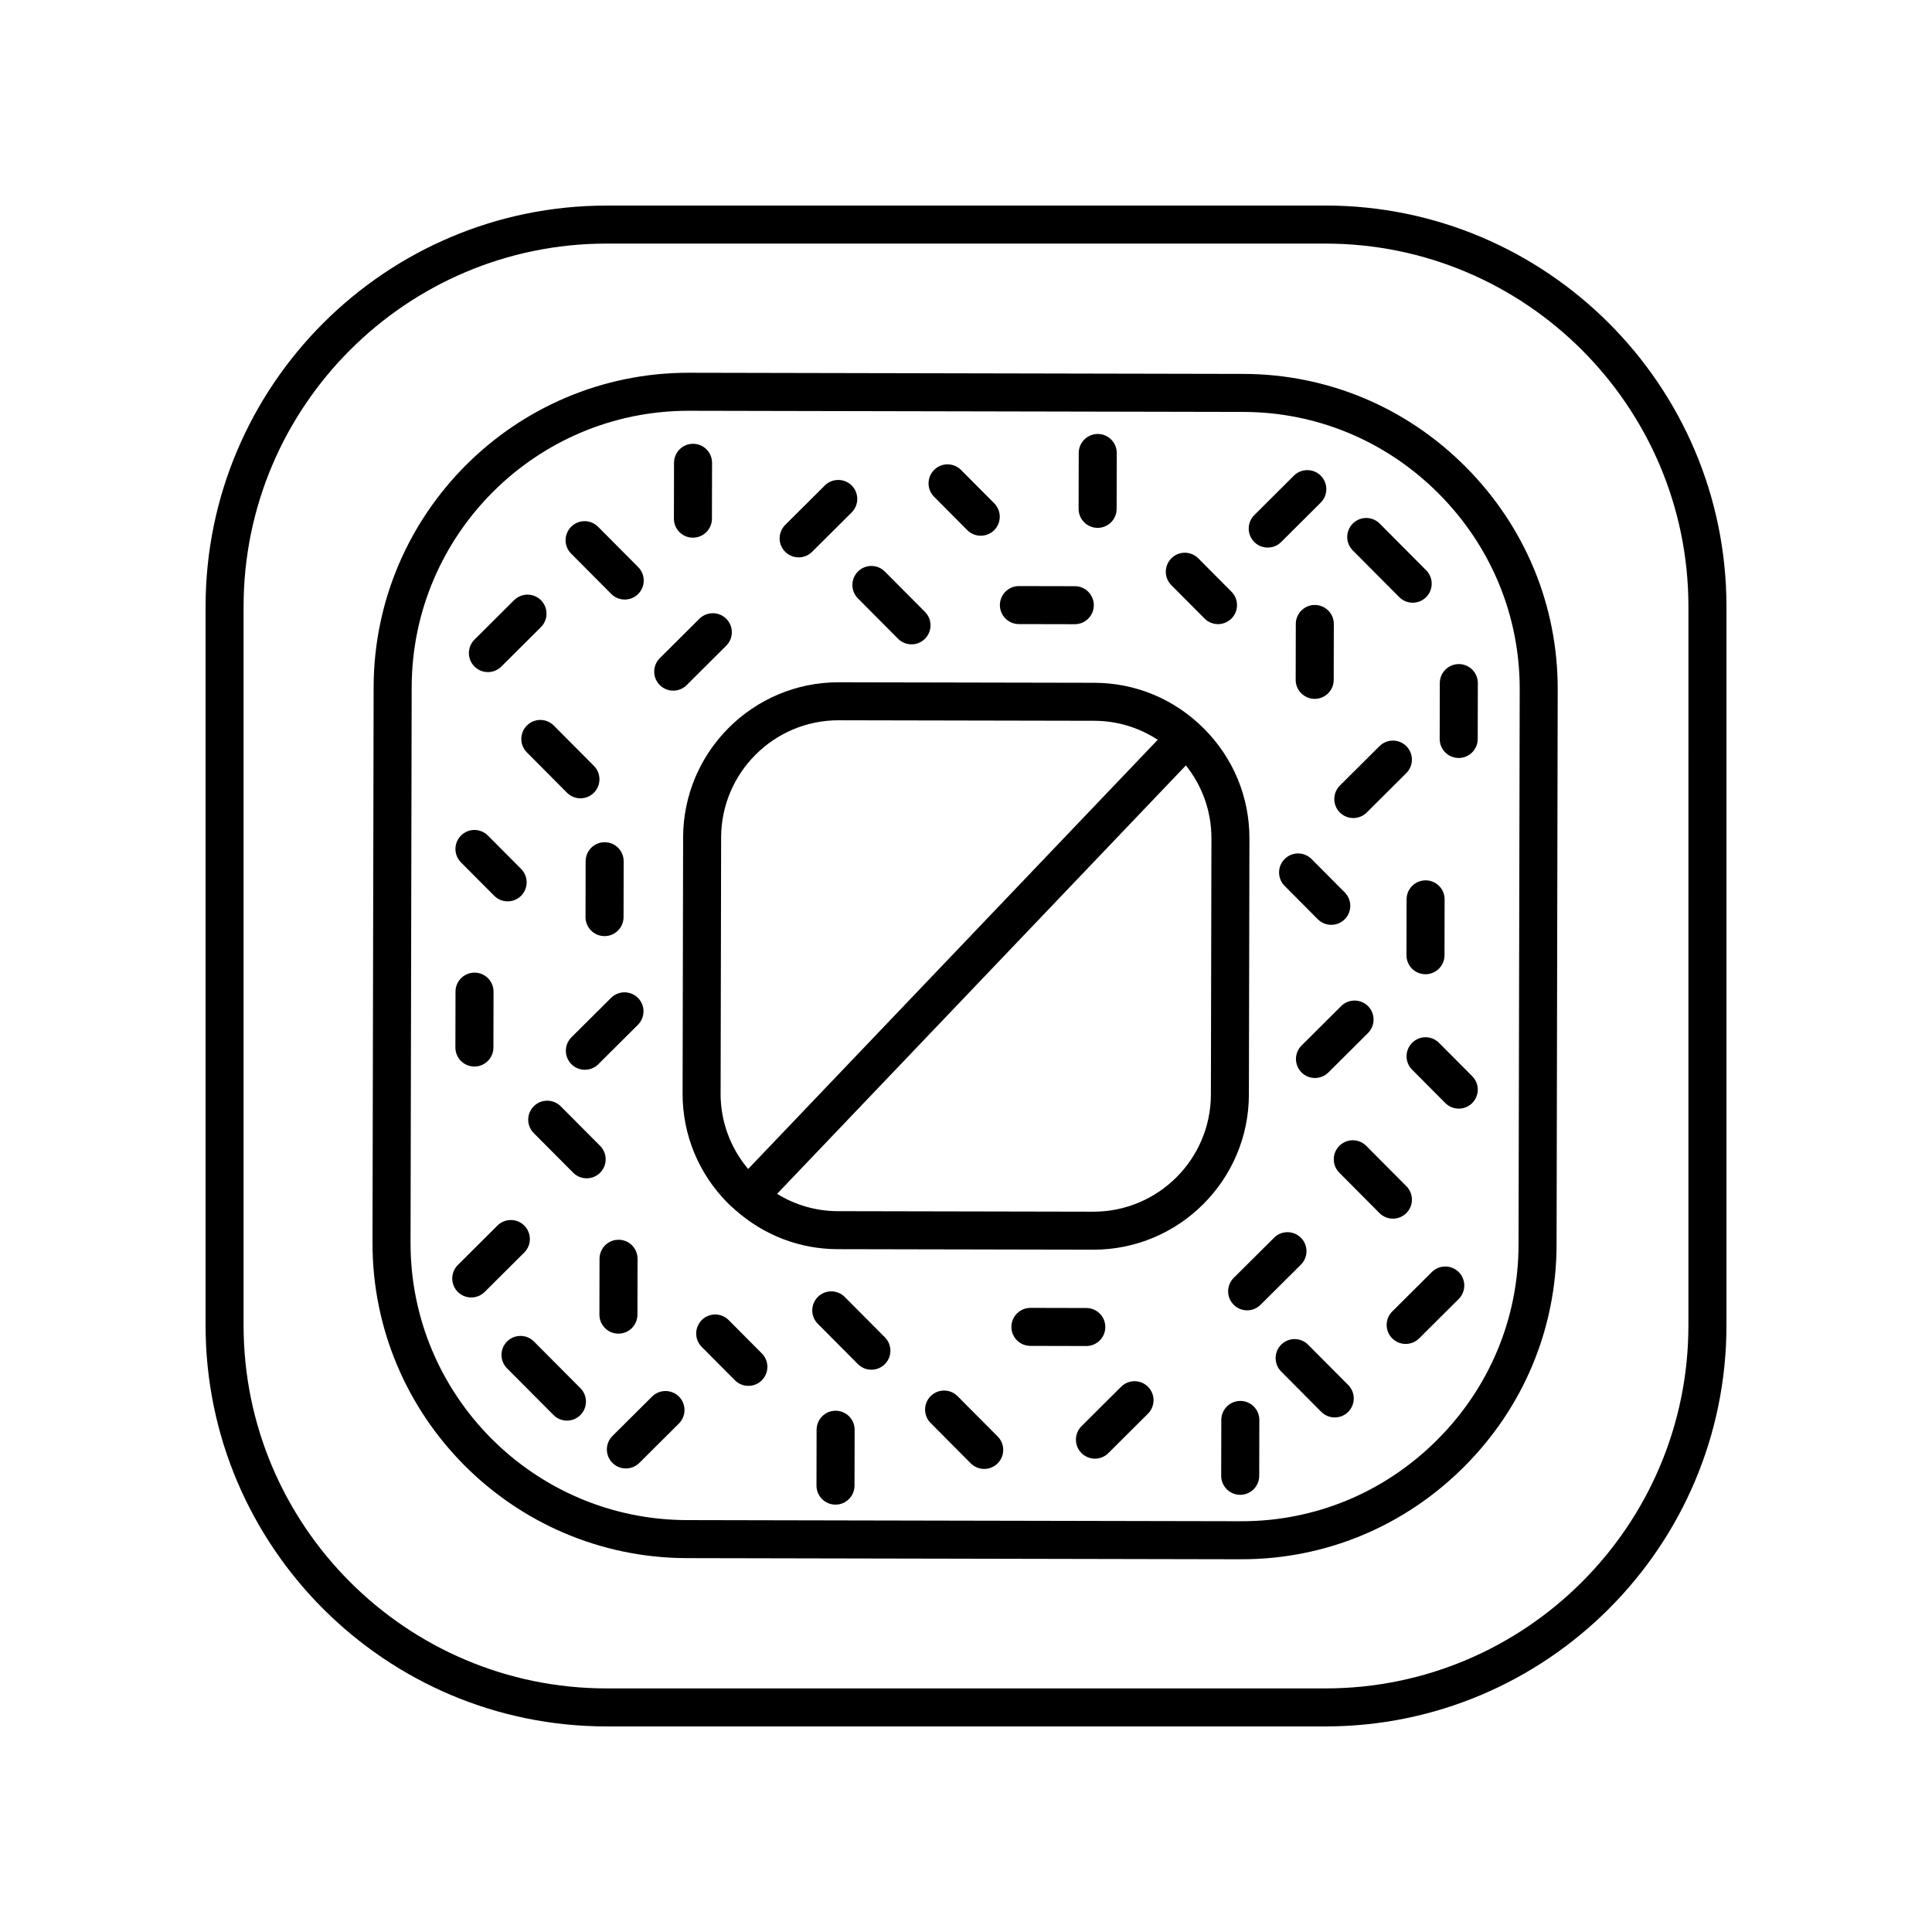
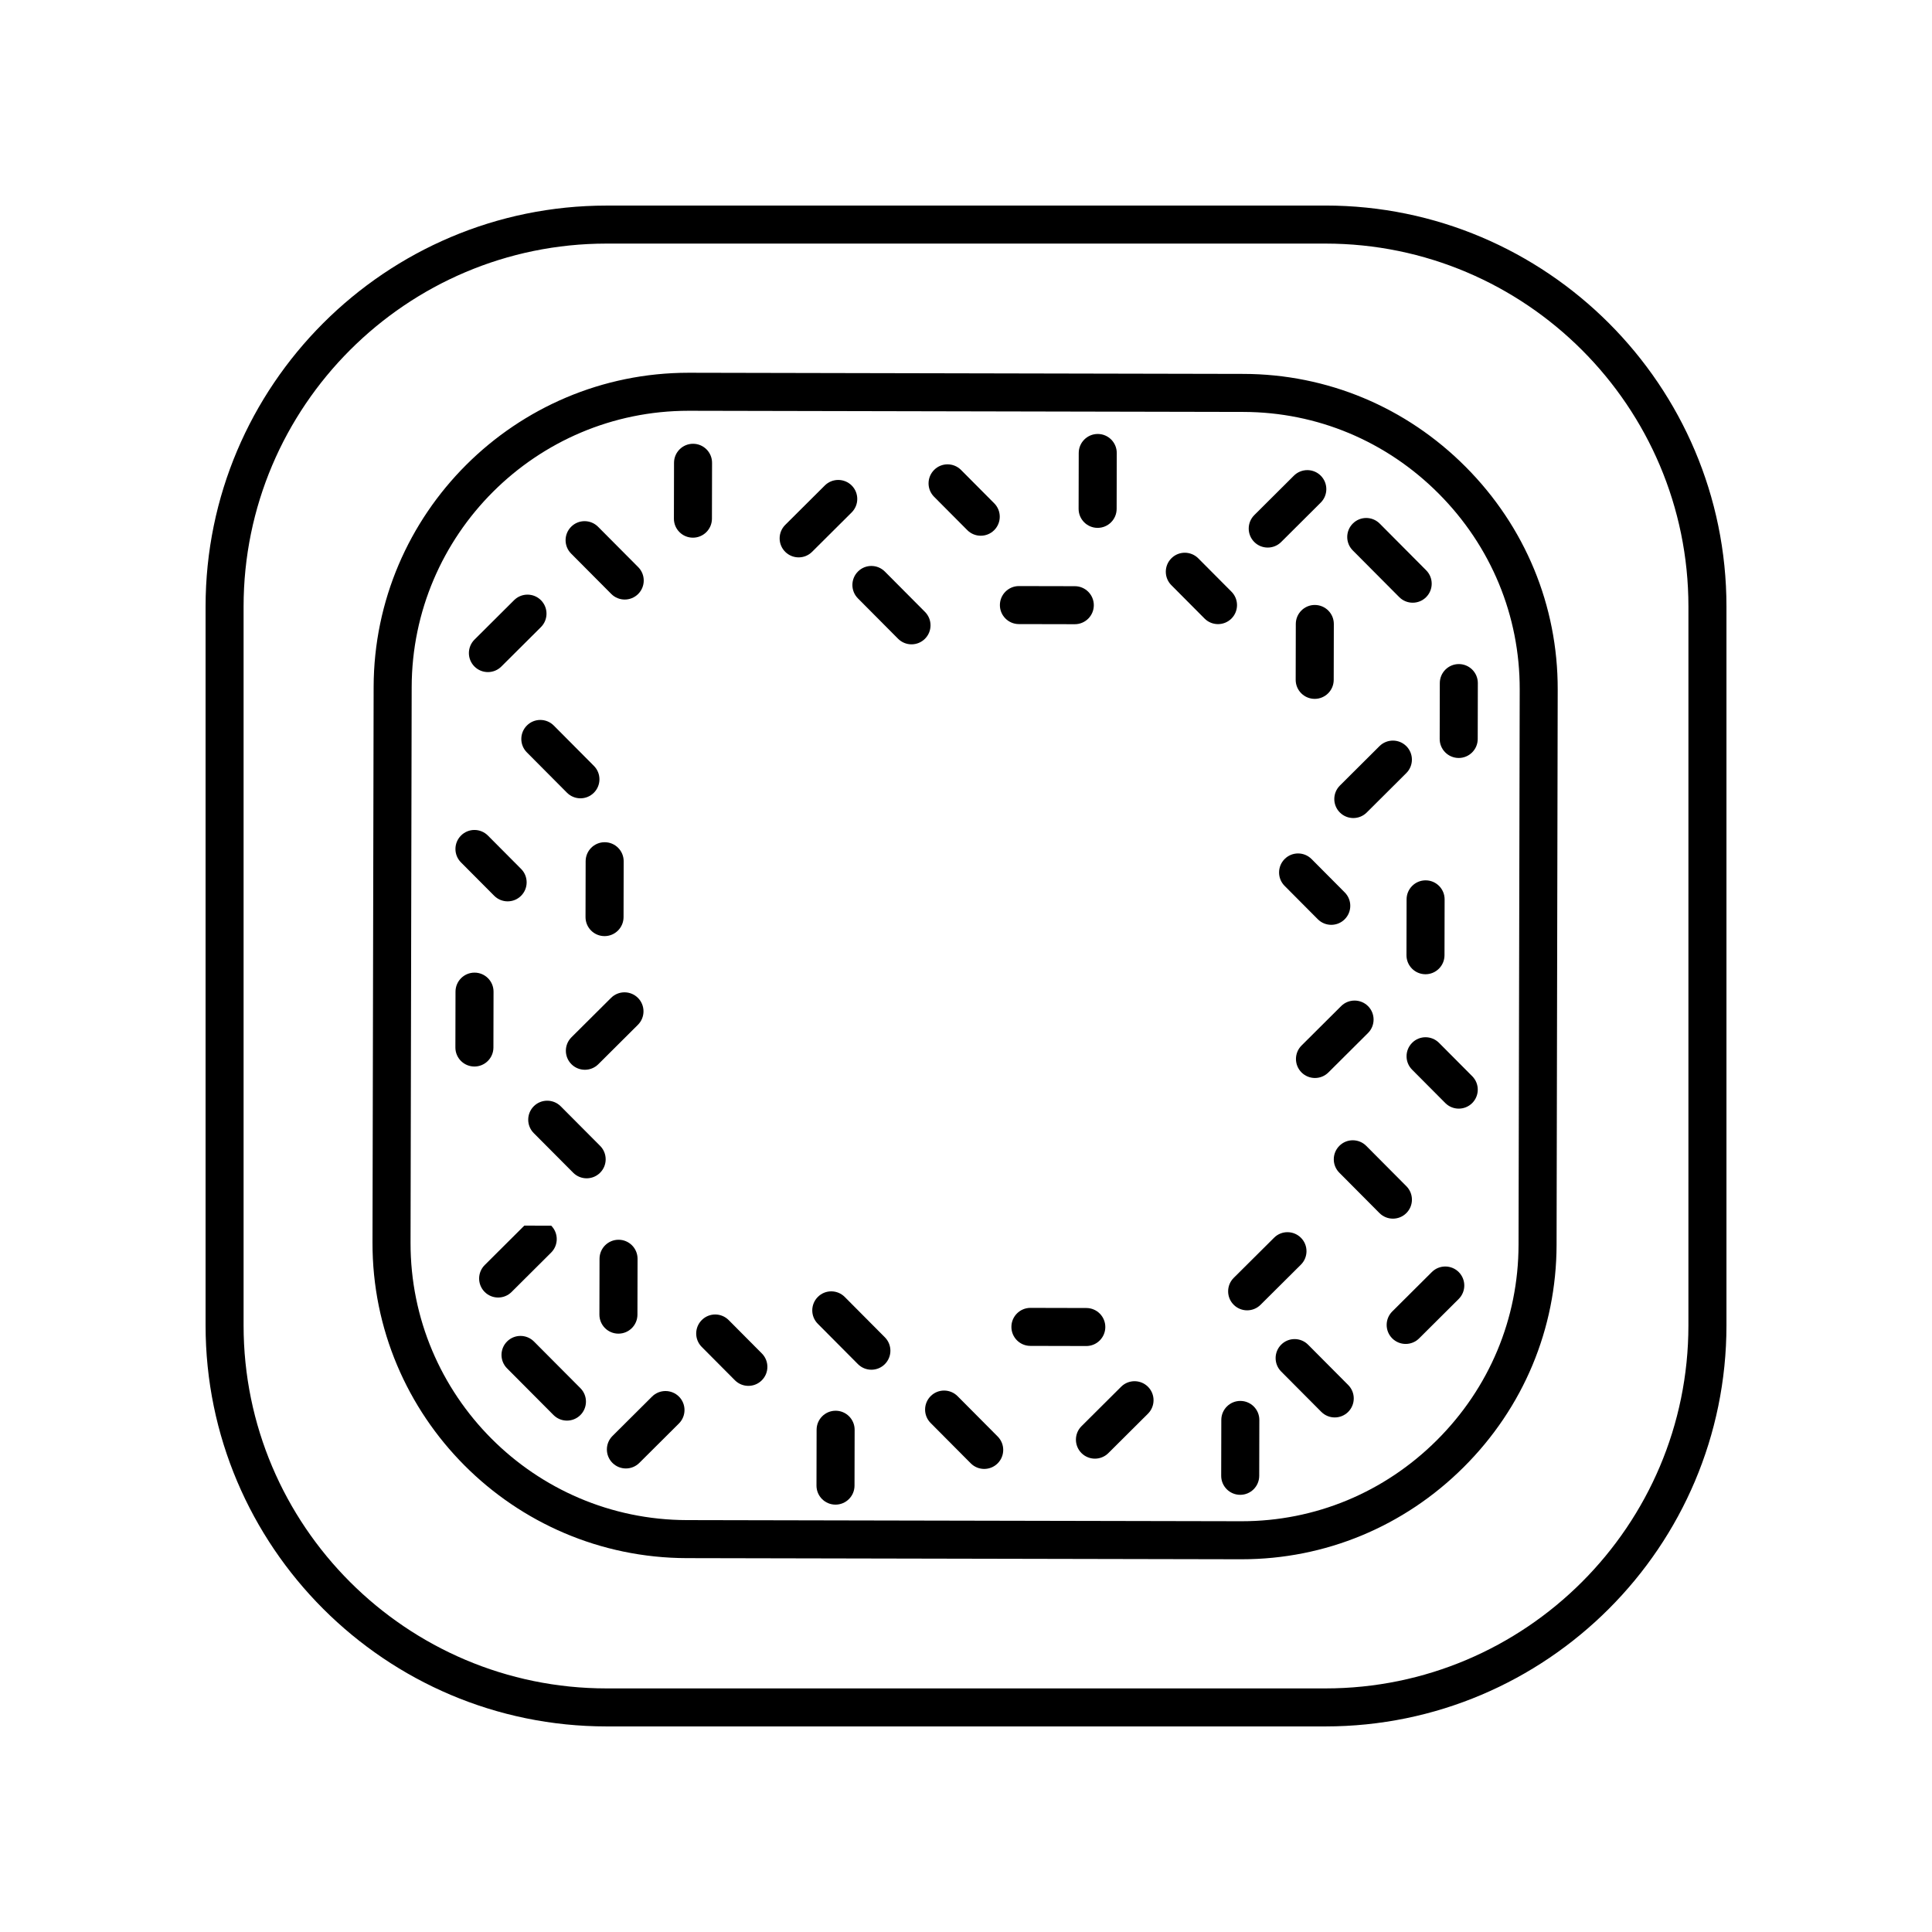
<svg xmlns="http://www.w3.org/2000/svg" fill="#000000" width="800px" height="800px" version="1.1" viewBox="144 144 512 512">
  <g>
    <path d="m473.52 243.09-146.87-0.305h-0.176c-45.938 0-83.363 37.328-83.457 83.289l-0.301 147.21c-0.094 46.023 37.27 83.543 83.289 83.637l146.87 0.301h0.176c22.141 0 43.027-8.66 58.824-24.395 15.84-15.773 24.586-36.688 24.633-58.898l0.301-147.21c0.047-22.207-8.617-43.16-24.395-59-15.77-15.84-36.688-24.586-58.895-24.629zm72.91 230.82c-0.039 19.52-7.734 37.902-21.664 51.777-13.898 13.84-32.254 21.457-51.715 21.457h-0.152l-146.87-0.301c-40.461-0.082-73.316-33.074-73.23-73.539l0.301-147.21c0.082-40.414 32.984-73.234 73.379-73.234h0.156l146.87 0.305c19.516 0.039 37.902 7.731 51.777 21.664 13.875 13.934 21.496 32.355 21.457 51.871z" />
-     <path d="m475.11 366.22c0.023-10.961-4.25-21.305-12.035-29.117-7.785-7.816-18.109-12.137-29.07-12.156l-67.703-0.137h-0.082c-22.672 0-41.141 18.422-41.188 41.102l-0.137 67.863c-0.023 10.961 4.25 21.305 12.035 29.117 0.594 0.598 1.234 1.137 1.855 1.691 0.031 0.031 0.039 0.074 0.07 0.102 0.039 0.039 0.094 0.051 0.137 0.086 7.504 6.602 16.977 10.258 27.004 10.273l67.703 0.137h0.082c22.672 0 41.141-18.422 41.188-41.102zm-140.14 67.57 0.137-67.863c0.035-17.133 13.984-31.047 31.113-31.047h0.062l67.703 0.137c6.055 0.012 11.844 1.781 16.824 5.035l-108.54 113.74c-4.734-5.617-7.32-12.621-7.305-20.004zm129.93 0.273c-0.035 17.133-13.984 31.047-31.113 31.047h-0.062l-67.703-0.137c-5.762-0.012-11.273-1.629-16.09-4.59l108.34-113.54c4.394 5.508 6.785 12.258 6.769 19.355z" />
    <path d="m434.87 283.89h0.012c2.777 0 5.031-2.25 5.039-5.027l0.031-14.809c0.004-2.785-2.246-5.043-5.027-5.047h-0.012c-2.777 0-5.031 2.25-5.039 5.027l-0.031 14.809c-0.004 2.781 2.246 5.043 5.027 5.047z" />
    <path d="m530.56 344.87h0.012c2.777 0 5.031-2.25 5.039-5.027l0.031-14.809c0.004-2.781-2.246-5.043-5.027-5.047h-0.012c-2.777 0-5.031 2.25-5.039 5.027l-0.031 14.809c-0.008 2.777 2.246 5.039 5.027 5.047z" />
    <path d="m327.62 286.49h0.012c2.777 0 5.031-2.25 5.039-5.027l0.031-14.809c0.004-2.785-2.246-5.043-5.027-5.047h-0.012c-2.777 0-5.031 2.25-5.039 5.027l-0.031 14.809c-0.008 2.785 2.242 5.043 5.027 5.047z" />
    <path d="m269.71 426.64h0.012c2.777 0 5.031-2.25 5.039-5.027l0.031-14.809c0.004-2.785-2.246-5.043-5.027-5.047h-0.012c-2.777 0-5.031 2.25-5.039 5.027l-0.031 14.809c-0.008 2.781 2.246 5.039 5.027 5.047z" />
    <path d="m304.21 392.08c2.777 0 5.031-2.25 5.039-5.027l0.031-14.809c0.004-2.785-2.246-5.043-5.027-5.047h-0.012c-2.777 0-5.031 2.25-5.039 5.027l-0.031 14.809c-0.004 2.785 2.246 5.043 5.027 5.047h0.012z" />
-     <path d="m282.95 468.8c-1.961-1.969-5.152-1.977-7.125-0.016l-10.492 10.449c-1.973 1.969-1.977 5.156-0.016 7.129 0.984 0.988 2.277 1.48 3.57 1.48 1.285 0 2.574-0.488 3.555-1.465l10.492-10.449c1.973-1.969 1.977-5.156 0.016-7.129z" />
+     <path d="m282.95 468.8l-10.492 10.449c-1.973 1.969-1.977 5.156-0.016 7.129 0.984 0.988 2.277 1.48 3.57 1.48 1.285 0 2.574-0.488 3.555-1.465l10.492-10.449c1.973-1.969 1.977-5.156 0.016-7.129z" />
    <path d="m295.43 426.02c0.984 0.984 2.277 1.48 3.57 1.48 1.285 0 2.57-0.488 3.555-1.465l10.496-10.449c1.973-1.965 1.977-5.156 0.016-7.129-1.961-1.965-5.148-1.977-7.125-0.016l-10.5 10.449c-1.973 1.965-1.977 5.156-0.012 7.129z" />
    <path d="m492.48 429.68c1.285 0 2.57-0.488 3.555-1.465l10.496-10.449c1.973-1.965 1.977-5.156 0.016-7.129-1.961-1.957-5.148-1.973-7.125-0.016l-10.496 10.449c-1.973 1.965-1.977 5.156-0.016 7.129 0.984 0.984 2.273 1.48 3.57 1.48z" />
    <path d="m307.89 497.43c2.777 0 5.031-2.25 5.039-5.027l0.031-14.809c0.004-2.781-2.246-5.043-5.027-5.047h-0.012c-2.777 0-5.031 2.25-5.039 5.027l-0.031 14.809c-0.004 2.781 2.246 5.043 5.027 5.047h0.012z" />
    <path d="m355.65 291.71c1.285 0 2.57-0.488 3.555-1.465l10.496-10.449c1.973-1.965 1.977-5.156 0.016-7.129-1.961-1.957-5.148-1.977-7.125-0.016l-10.496 10.449c-1.973 1.965-1.977 5.156-0.016 7.129 0.984 0.984 2.277 1.48 3.57 1.48z" />
    <path d="m479.96 289.11c1.285 0 2.574-0.488 3.555-1.465l10.492-10.449c1.973-1.969 1.977-5.156 0.016-7.129-1.957-1.969-5.152-1.973-7.125-0.016l-10.492 10.449c-1.973 1.969-1.977 5.156-0.016 7.129 0.984 0.992 2.277 1.48 3.57 1.48z" />
    <path d="m414.01 309.39 14.812 0.031h0.012c2.777 0 5.031-2.25 5.039-5.027 0.004-2.781-2.246-5.043-5.027-5.047l-14.812-0.031h-0.012c-2.777 0-5.031 2.25-5.039 5.027s2.242 5.043 5.027 5.047z" />
    <path d="m431.88 500.71c2.777 0 5.031-2.25 5.039-5.027 0.008-2.781-2.242-5.043-5.027-5.047l-14.809-0.035h-0.012c-2.777 0-5.031 2.25-5.039 5.027-0.008 2.781 2.242 5.043 5.027 5.047l14.809 0.035h0.012z" />
    <path d="m303.04 447.67-10.449-10.496c-1.961-1.957-5.148-1.977-7.125-0.016-1.973 1.965-1.977 5.156-0.016 7.129l10.449 10.496c0.984 0.984 2.277 1.48 3.57 1.48 1.285 0 2.57-0.488 3.555-1.465 1.977-1.961 1.98-5.156 0.016-7.129z" />
    <path d="m273.3 322.11c1.285 0 2.574-0.488 3.555-1.465l10.492-10.449c1.973-1.969 1.977-5.156 0.016-7.129-1.961-1.973-5.152-1.977-7.125-0.016l-10.492 10.449c-1.973 1.969-1.977 5.156-0.016 7.129 0.984 0.988 2.273 1.48 3.57 1.48z" />
    <path d="m274.96 381.38c0.984 0.988 2.277 1.488 3.57 1.488 1.285 0 2.57-0.488 3.551-1.465 1.973-1.965 1.984-5.152 0.02-7.125l-8.793-8.84c-1.961-1.973-5.152-1.988-7.125-0.02-1.973 1.965-1.984 5.152-0.02 7.125z" />
    <path d="m463.21 307.91c0.984 0.992 2.277 1.488 3.574 1.488 1.285 0 2.57-0.488 3.555-1.465 1.969-1.965 1.98-5.152 0.016-7.125l-8.797-8.84c-1.965-1.973-5.152-1.988-7.125-0.02-1.969 1.965-1.98 5.152-0.016 7.125z" />
    <path d="m400.34 284.49c0.984 0.988 2.277 1.484 3.57 1.484 1.285 0 2.57-0.488 3.551-1.465 1.973-1.965 1.984-5.152 0.02-7.125l-8.793-8.84c-1.965-1.973-5.156-1.988-7.125-0.02-1.973 1.965-1.984 5.152-0.02 7.125z" />
    <path d="m285.51 499.52c-1.965-1.973-5.152-1.984-7.125-0.02-1.969 1.965-1.977 5.152-0.016 7.125l12.309 12.367c0.988 0.988 2.277 1.484 3.57 1.484 1.285 0 2.57-0.488 3.555-1.465 1.969-1.965 1.977-5.152 0.016-7.125z" />
    <path d="m305.99 301.4c0.984 0.988 2.277 1.484 3.57 1.484 1.285 0 2.57-0.488 3.551-1.465 1.973-1.965 1.984-5.152 0.02-7.125l-10.633-10.691c-1.965-1.973-5.156-1.988-7.125-0.02-1.973 1.965-1.984 5.152-0.02 7.125z" />
    <path d="m371.36 302.58 10.633 10.691c0.984 0.988 2.277 1.484 3.57 1.484 1.285 0 2.57-0.488 3.551-1.465 1.973-1.965 1.984-5.152 0.02-7.125l-10.633-10.691c-1.965-1.973-5.156-1.992-7.125-0.02-1.969 1.965-1.98 5.152-0.016 7.125z" />
    <path d="m283.64 336.26c-1.973 1.965-1.984 5.152-0.02 7.125l10.633 10.691c0.984 0.988 2.277 1.484 3.57 1.484 1.285 0 2.57-0.488 3.551-1.465 1.973-1.965 1.984-5.152 0.02-7.125l-10.633-10.691c-1.961-1.973-5.156-1.984-7.121-0.02z" />
    <path d="m365.46 517.86h-0.012c-2.777 0-5.031 2.25-5.039 5.027l-0.031 14.809c-0.004 2.781 2.246 5.043 5.027 5.047h0.012c2.777 0 5.031-2.25 5.039-5.027l0.031-14.809c0.004-2.781-2.246-5.043-5.027-5.047z" />
    <path d="m472.71 515.26h-0.012c-2.777 0-5.031 2.25-5.039 5.027l-0.031 14.809c-0.004 2.781 2.246 5.043 5.027 5.047h0.012c2.777 0 5.031-2.25 5.039-5.027l0.031-14.809c0.008-2.777-2.242-5.039-5.027-5.047z" />
    <path d="m521.8 377.3c-2.777 0-5.031 2.25-5.039 5.027l-0.031 14.809c-0.004 2.785 2.246 5.043 5.027 5.047h0.012c2.777 0 5.031-2.25 5.039-5.027l0.031-14.809c0.004-2.785-2.246-5.043-5.027-5.047h-0.012z" />
    <path d="m492.44 304.32c-2.777 0-5.031 2.25-5.039 5.027l-0.031 14.809c-0.004 2.785 2.246 5.043 5.027 5.051h0.012c2.777 0 5.031-2.25 5.039-5.027l0.031-14.809c0.004-2.785-2.246-5.043-5.027-5.047-0.008-0.004-0.012-0.004-0.012-0.004z" />
    <path d="m441.11 511.5-10.496 10.449c-1.973 1.965-1.977 5.156-0.016 7.129 0.984 0.984 2.277 1.48 3.57 1.48 1.285 0 2.57-0.488 3.555-1.465l10.496-10.449c1.973-1.965 1.977-5.156 0.016-7.129-1.961-1.965-5.148-1.977-7.125-0.016z" />
    <path d="m316.81 514.1-10.496 10.449c-1.973 1.965-1.977 5.156-0.016 7.129 0.984 0.984 2.277 1.48 3.57 1.48 1.285 0 2.57-0.488 3.555-1.465l10.496-10.449c1.973-1.965 1.977-5.156 0.016-7.129-1.961-1.957-5.148-1.973-7.125-0.016z" />
    <path d="m502.64 360.79c1.285 0 2.574-0.488 3.555-1.465l10.492-10.449c1.973-1.969 1.977-5.156 0.016-7.129-1.961-1.969-5.152-1.973-7.125-0.016l-10.492 10.449c-1.973 1.969-1.977 5.156-0.016 7.129 0.988 0.988 2.277 1.48 3.57 1.48z" />
-     <path d="m322.41 327.03c1.285 0 2.57-0.488 3.555-1.465l10.496-10.449c1.973-1.965 1.977-5.156 0.016-7.129-1.961-1.957-5.148-1.977-7.125-0.016l-10.496 10.449c-1.973 1.965-1.977 5.156-0.016 7.129 0.984 0.98 2.277 1.48 3.57 1.48z" />
    <path d="m523.46 481.1-10.496 10.449c-1.973 1.965-1.977 5.156-0.016 7.129 0.984 0.984 2.277 1.48 3.57 1.48 1.285 0 2.57-0.488 3.555-1.465l10.496-10.449c1.973-1.965 1.977-5.156 0.016-7.129-1.961-1.961-5.148-1.977-7.125-0.016z" />
    <path d="m525.36 420.37c-1.965-1.973-5.152-1.988-7.125-0.02-1.969 1.965-1.98 5.152-0.016 7.125l8.797 8.84c0.984 0.988 2.277 1.484 3.57 1.484 1.285 0 2.57-0.488 3.555-1.465 1.969-1.965 1.98-5.152 0.016-7.125z" />
    <path d="m496.8 389.09c1.285 0 2.57-0.488 3.551-1.465 1.973-1.965 1.984-5.152 0.02-7.125l-8.793-8.84c-1.965-1.973-5.156-1.988-7.125-0.02-1.973 1.965-1.984 5.152-0.02 7.125l8.793 8.84c0.988 0.988 2.281 1.484 3.574 1.484z" />
    <path d="m337.11 493.84c-1.961-1.973-5.152-1.988-7.125-0.02-1.973 1.965-1.984 5.152-0.02 7.125l8.793 8.84c0.984 0.988 2.277 1.484 3.57 1.484 1.285 0 2.57-0.488 3.551-1.465 1.973-1.965 1.984-5.152 0.02-7.125z" />
    <path d="m514.81 302.24c0.984 0.988 2.277 1.484 3.57 1.484 1.285 0 2.57-0.488 3.551-1.465 1.973-1.965 1.984-5.152 0.02-7.125l-12.309-12.375c-1.965-1.973-5.156-1.988-7.125-0.02-1.973 1.965-1.984 5.152-0.02 7.125z" />
    <path d="m490.66 500.36c-1.969-1.973-5.152-1.988-7.125-0.02-1.969 1.965-1.98 5.152-0.016 7.125l10.633 10.688c0.988 0.988 2.277 1.484 3.57 1.484 1.285 0 2.57-0.488 3.555-1.465 1.969-1.965 1.98-5.152 0.016-7.125z" />
    <path d="m397.77 514c-1.965-1.973-5.156-1.988-7.125-0.02-1.973 1.965-1.984 5.152-0.02 7.125l10.633 10.691c0.984 0.988 2.277 1.484 3.57 1.484 1.285 0 2.57-0.488 3.551-1.465 1.973-1.965 1.984-5.152 0.02-7.125z" />
    <path d="m367.87 487.71c-1.965-1.973-5.156-1.988-7.125-0.02-1.973 1.965-1.984 5.152-0.02 7.125l10.633 10.691c0.984 0.988 2.277 1.484 3.57 1.484 1.285 0 2.57-0.488 3.551-1.465 1.973-1.965 1.984-5.152 0.02-7.125z" />
    <path d="m516.69 465.49c1.973-1.965 1.984-5.152 0.02-7.125l-10.633-10.691c-1.965-1.973-5.156-1.988-7.125-0.02-1.973 1.965-1.984 5.152-0.02 7.125l10.633 10.691c0.984 0.988 2.277 1.484 3.57 1.484 1.285 0 2.57-0.484 3.555-1.465z" />
    <path d="m488.77 472.03c-1.965-1.973-5.156-1.992-7.125-0.02l-10.691 10.633c-1.973 1.965-1.984 5.152-0.02 7.125 0.984 0.988 2.277 1.484 3.57 1.484 1.285 0 2.57-0.488 3.551-1.465l10.691-10.633c1.977-1.961 1.988-5.152 0.023-7.125z" />
    <path d="m495.24 198.48h-190.48c-58.602 0-106.28 47.68-106.28 106.28v190.48c0 58.602 47.68 106.28 106.28 106.28h190.48c58.609 0 106.29-47.68 106.29-106.29v-190.48c0-58.602-47.68-106.28-106.29-106.28zm96.207 296.76c0 53.051-43.156 96.207-96.207 96.207h-190.48c-53.047 0-96.207-43.156-96.207-96.207v-190.48c0-53.047 43.16-96.207 96.207-96.207h190.48c53.055 0 96.211 43.16 96.211 96.207z" />
  </g>
</svg>